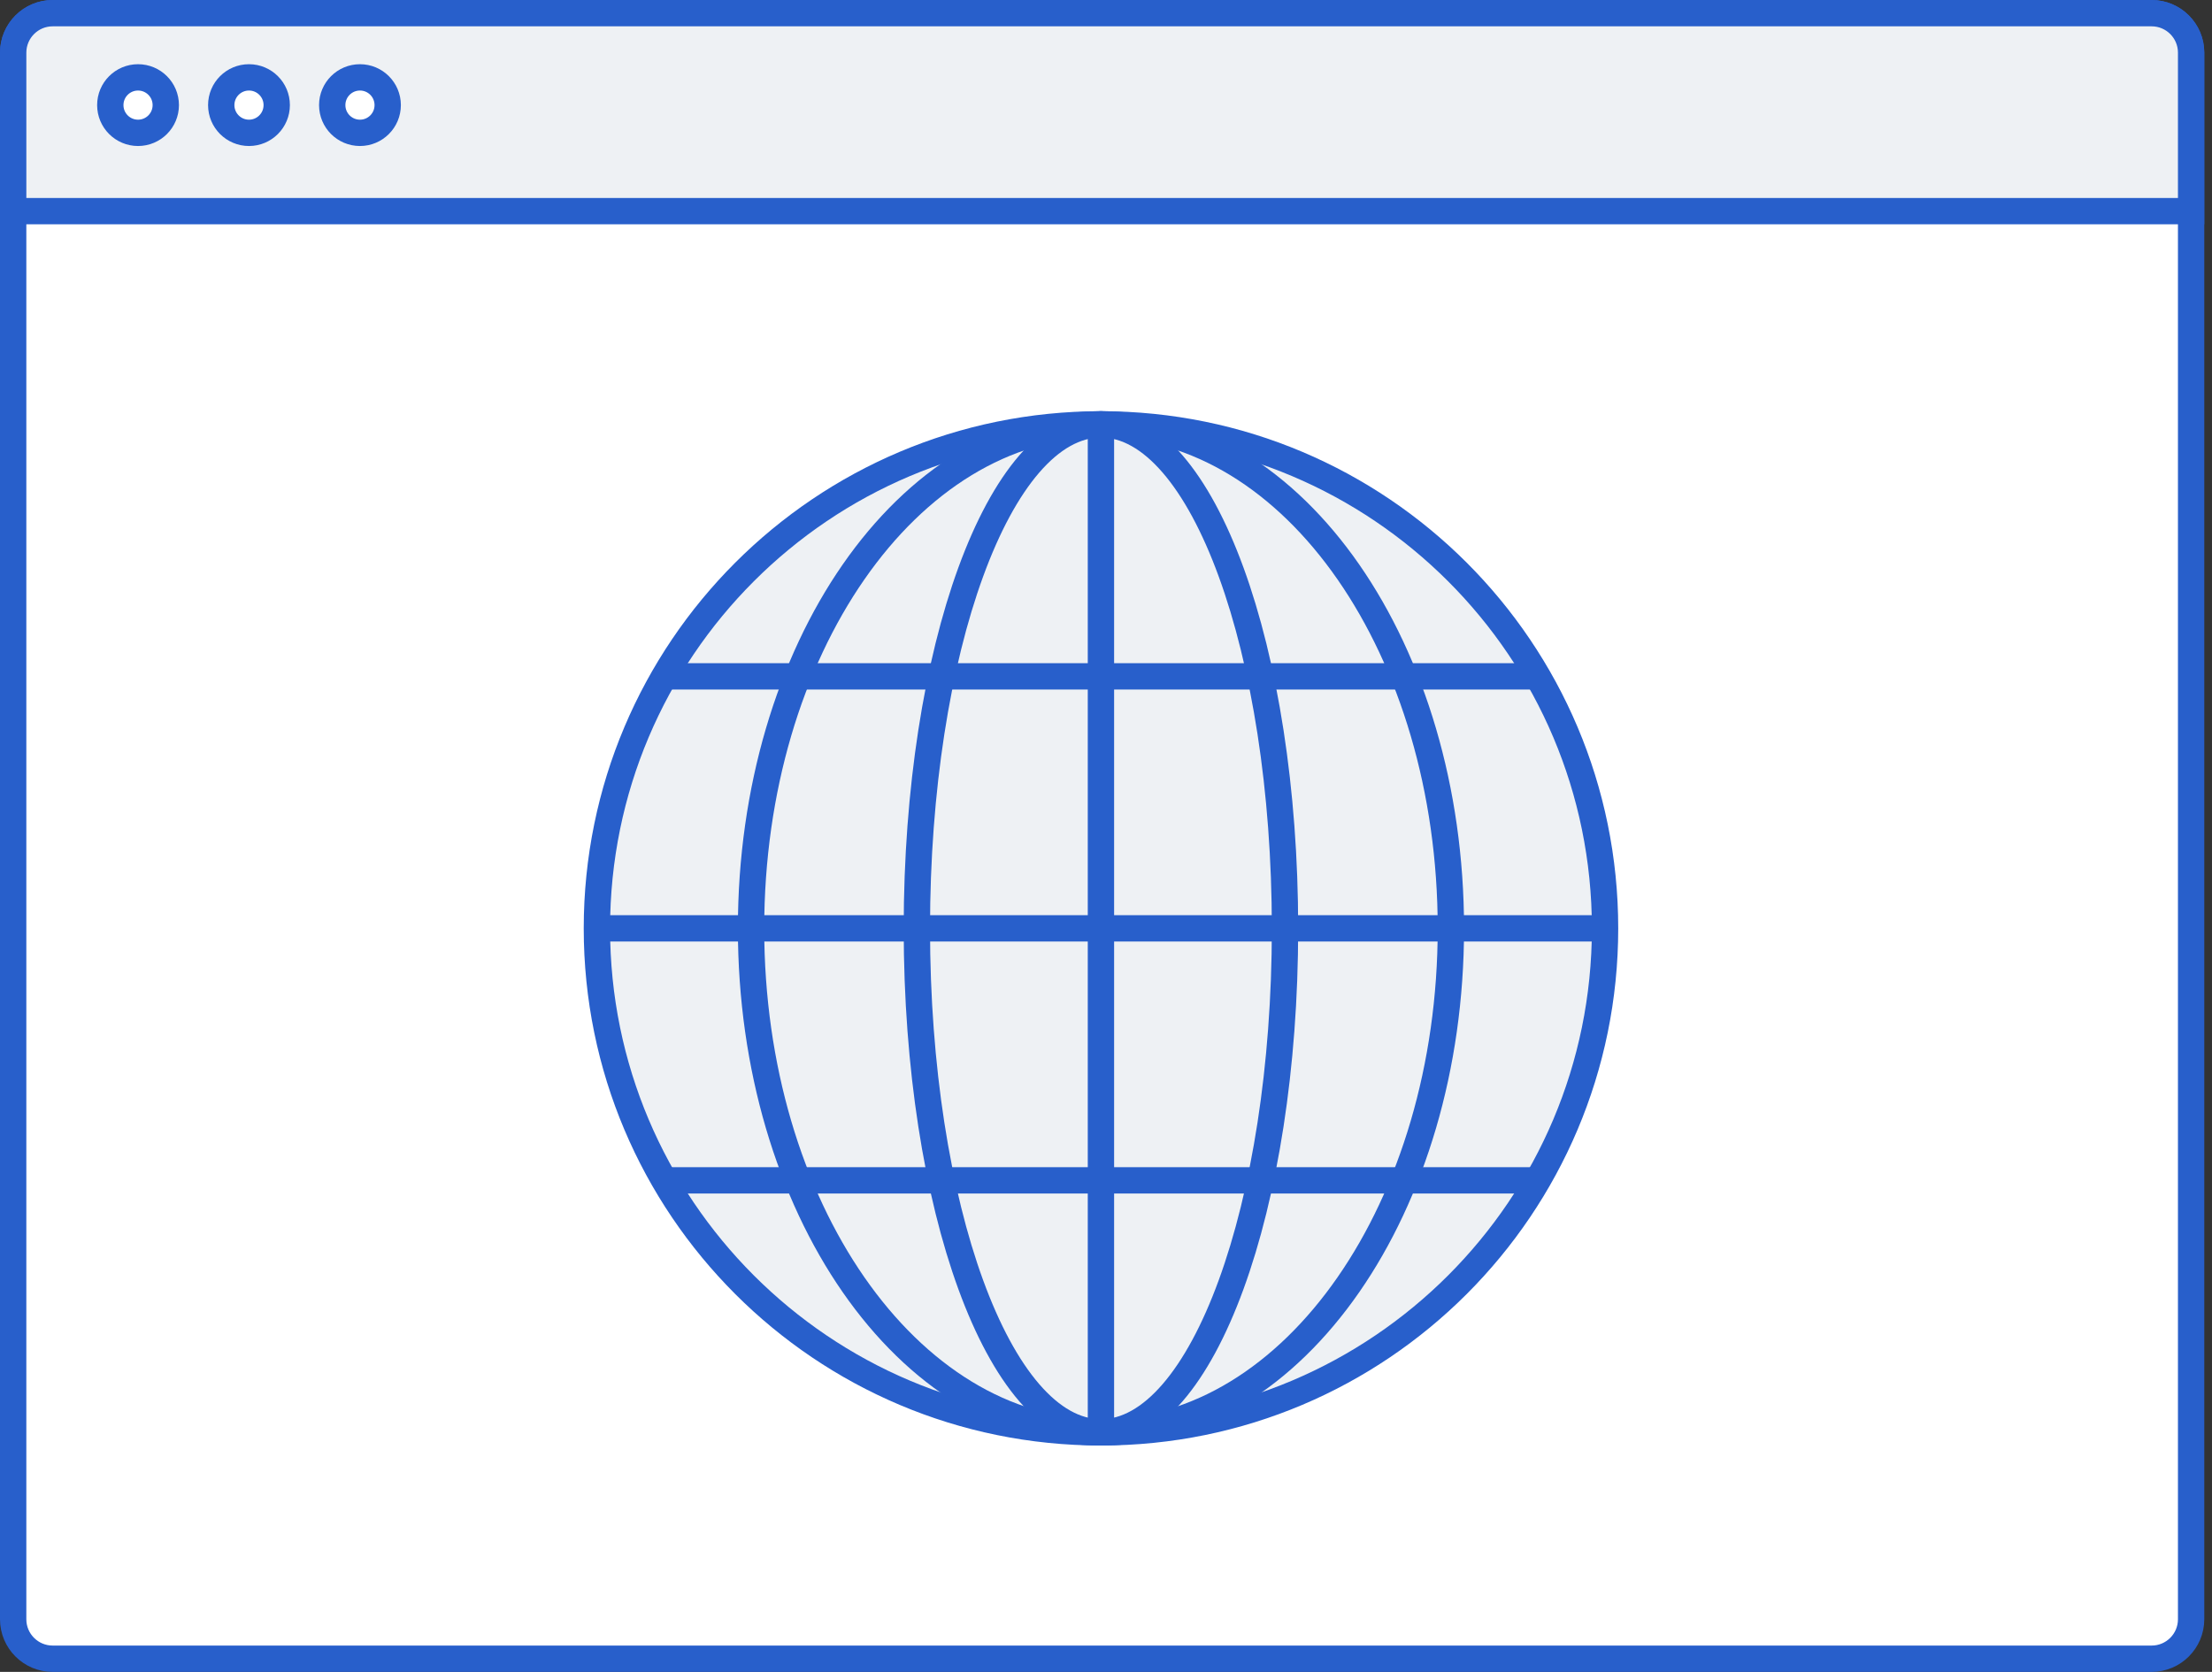
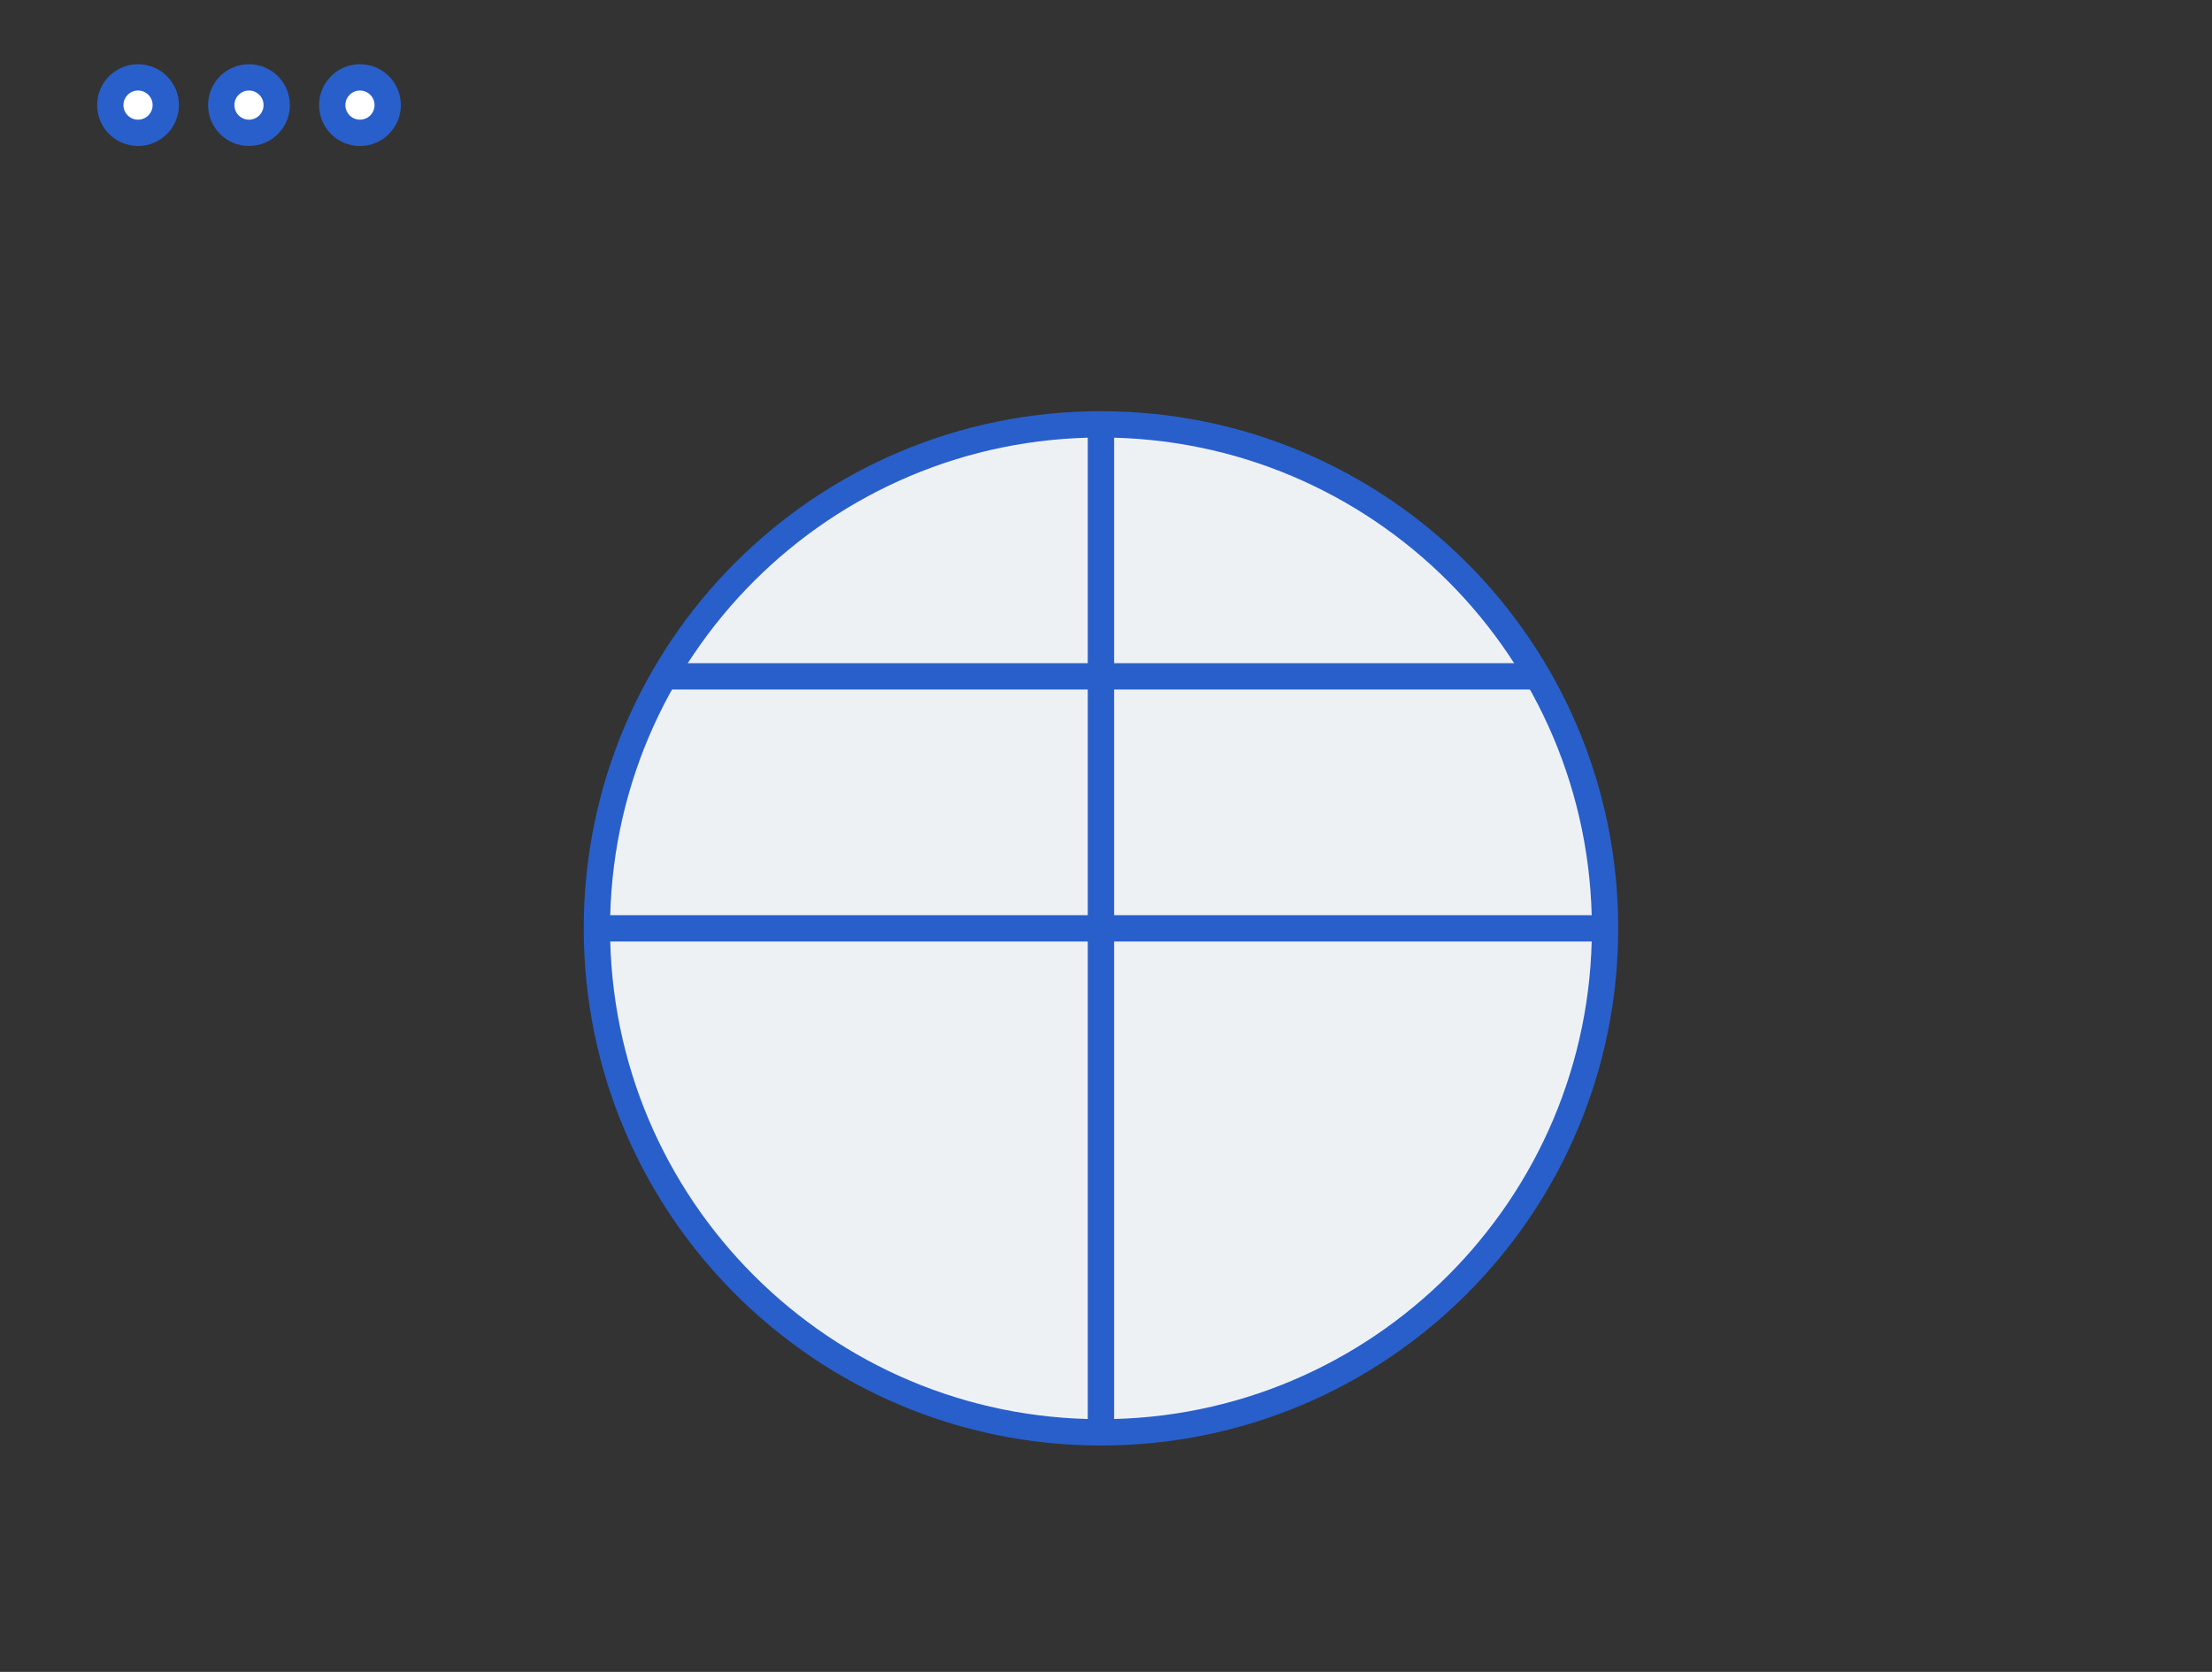
<svg xmlns="http://www.w3.org/2000/svg" width="168" height="127" viewBox="0 0 168 127" fill="none">
  <rect x="0" y="0" width="168" height="127" fill="#333333" stroke="none" />
-   <path d="M163.414 1L4 1C2.343 1 1 2.343 1 4V123C1 124.657 2.343 126 4 126H163.414C165.07 126 166.414 124.657 166.414 123V4C166.414 2.343 165.07 1 163.414 1Z" fill="white" stroke="#285FCB" stroke-width="2" />
-   <path fill-rule="evenodd" clip-rule="evenodd" d="M163.414 1C165.071 1 166.414 2.343 166.414 4L166.414 16.038L1.001 16.038L1.001 4C1.001 2.343 2.344 1 4.001 1L163.414 1Z" fill="#EEF1F4" stroke="#285FCB" stroke-width="2" />
  <circle cx="10.484" cy="7.984" r="2.107" fill="white" stroke="#285FCB" stroke-width="2" />
  <circle cx="18.91" cy="7.984" r="2.107" fill="white" stroke="#285FCB" stroke-width="2" />
  <circle cx="27.339" cy="7.984" r="2.107" fill="white" stroke="#285FCB" stroke-width="2" />
  <path d="M83.618 108.804C104.762 108.804 121.903 91.663 121.903 70.52C121.903 49.376 104.762 32.235 83.618 32.235C62.474 32.235 45.334 49.376 45.334 70.52C45.334 91.663 62.474 108.804 83.618 108.804Z" fill="#EEF1F4" stroke="#285FCB" stroke-width="2" stroke-miterlimit="10" />
-   <path d="M83.618 108.804C98.295 108.804 110.193 91.663 110.193 70.52C110.193 49.376 98.295 32.235 83.618 32.235C68.94 32.235 57.042 49.376 57.042 70.52C57.042 91.663 68.94 108.804 83.618 108.804Z" fill="#EEF1F4" stroke="#285FCB" stroke-width="2" stroke-miterlimit="10" />
-   <path d="M83.615 108.804C91.336 108.804 97.595 91.663 97.595 70.52C97.595 49.376 91.336 32.235 83.615 32.235C75.894 32.235 69.635 49.376 69.635 70.52C69.635 91.663 75.894 108.804 83.615 108.804Z" fill="#EEF1F4" stroke="#285FCB" stroke-width="2" stroke-miterlimit="10" />
  <path d="M83.616 32.235V108.804" stroke="#285FCB" stroke-width="2" stroke-miterlimit="10" />
  <path d="M50.5 51.377H116.732" stroke="#285FCB" stroke-width="2" stroke-miterlimit="10" />
-   <path d="M50.5 89.661H116.732" stroke="#285FCB" stroke-width="2" stroke-miterlimit="10" />
  <path d="M45.334 70.519H121.903" stroke="#285FCB" stroke-width="2" stroke-miterlimit="10" />
</svg>